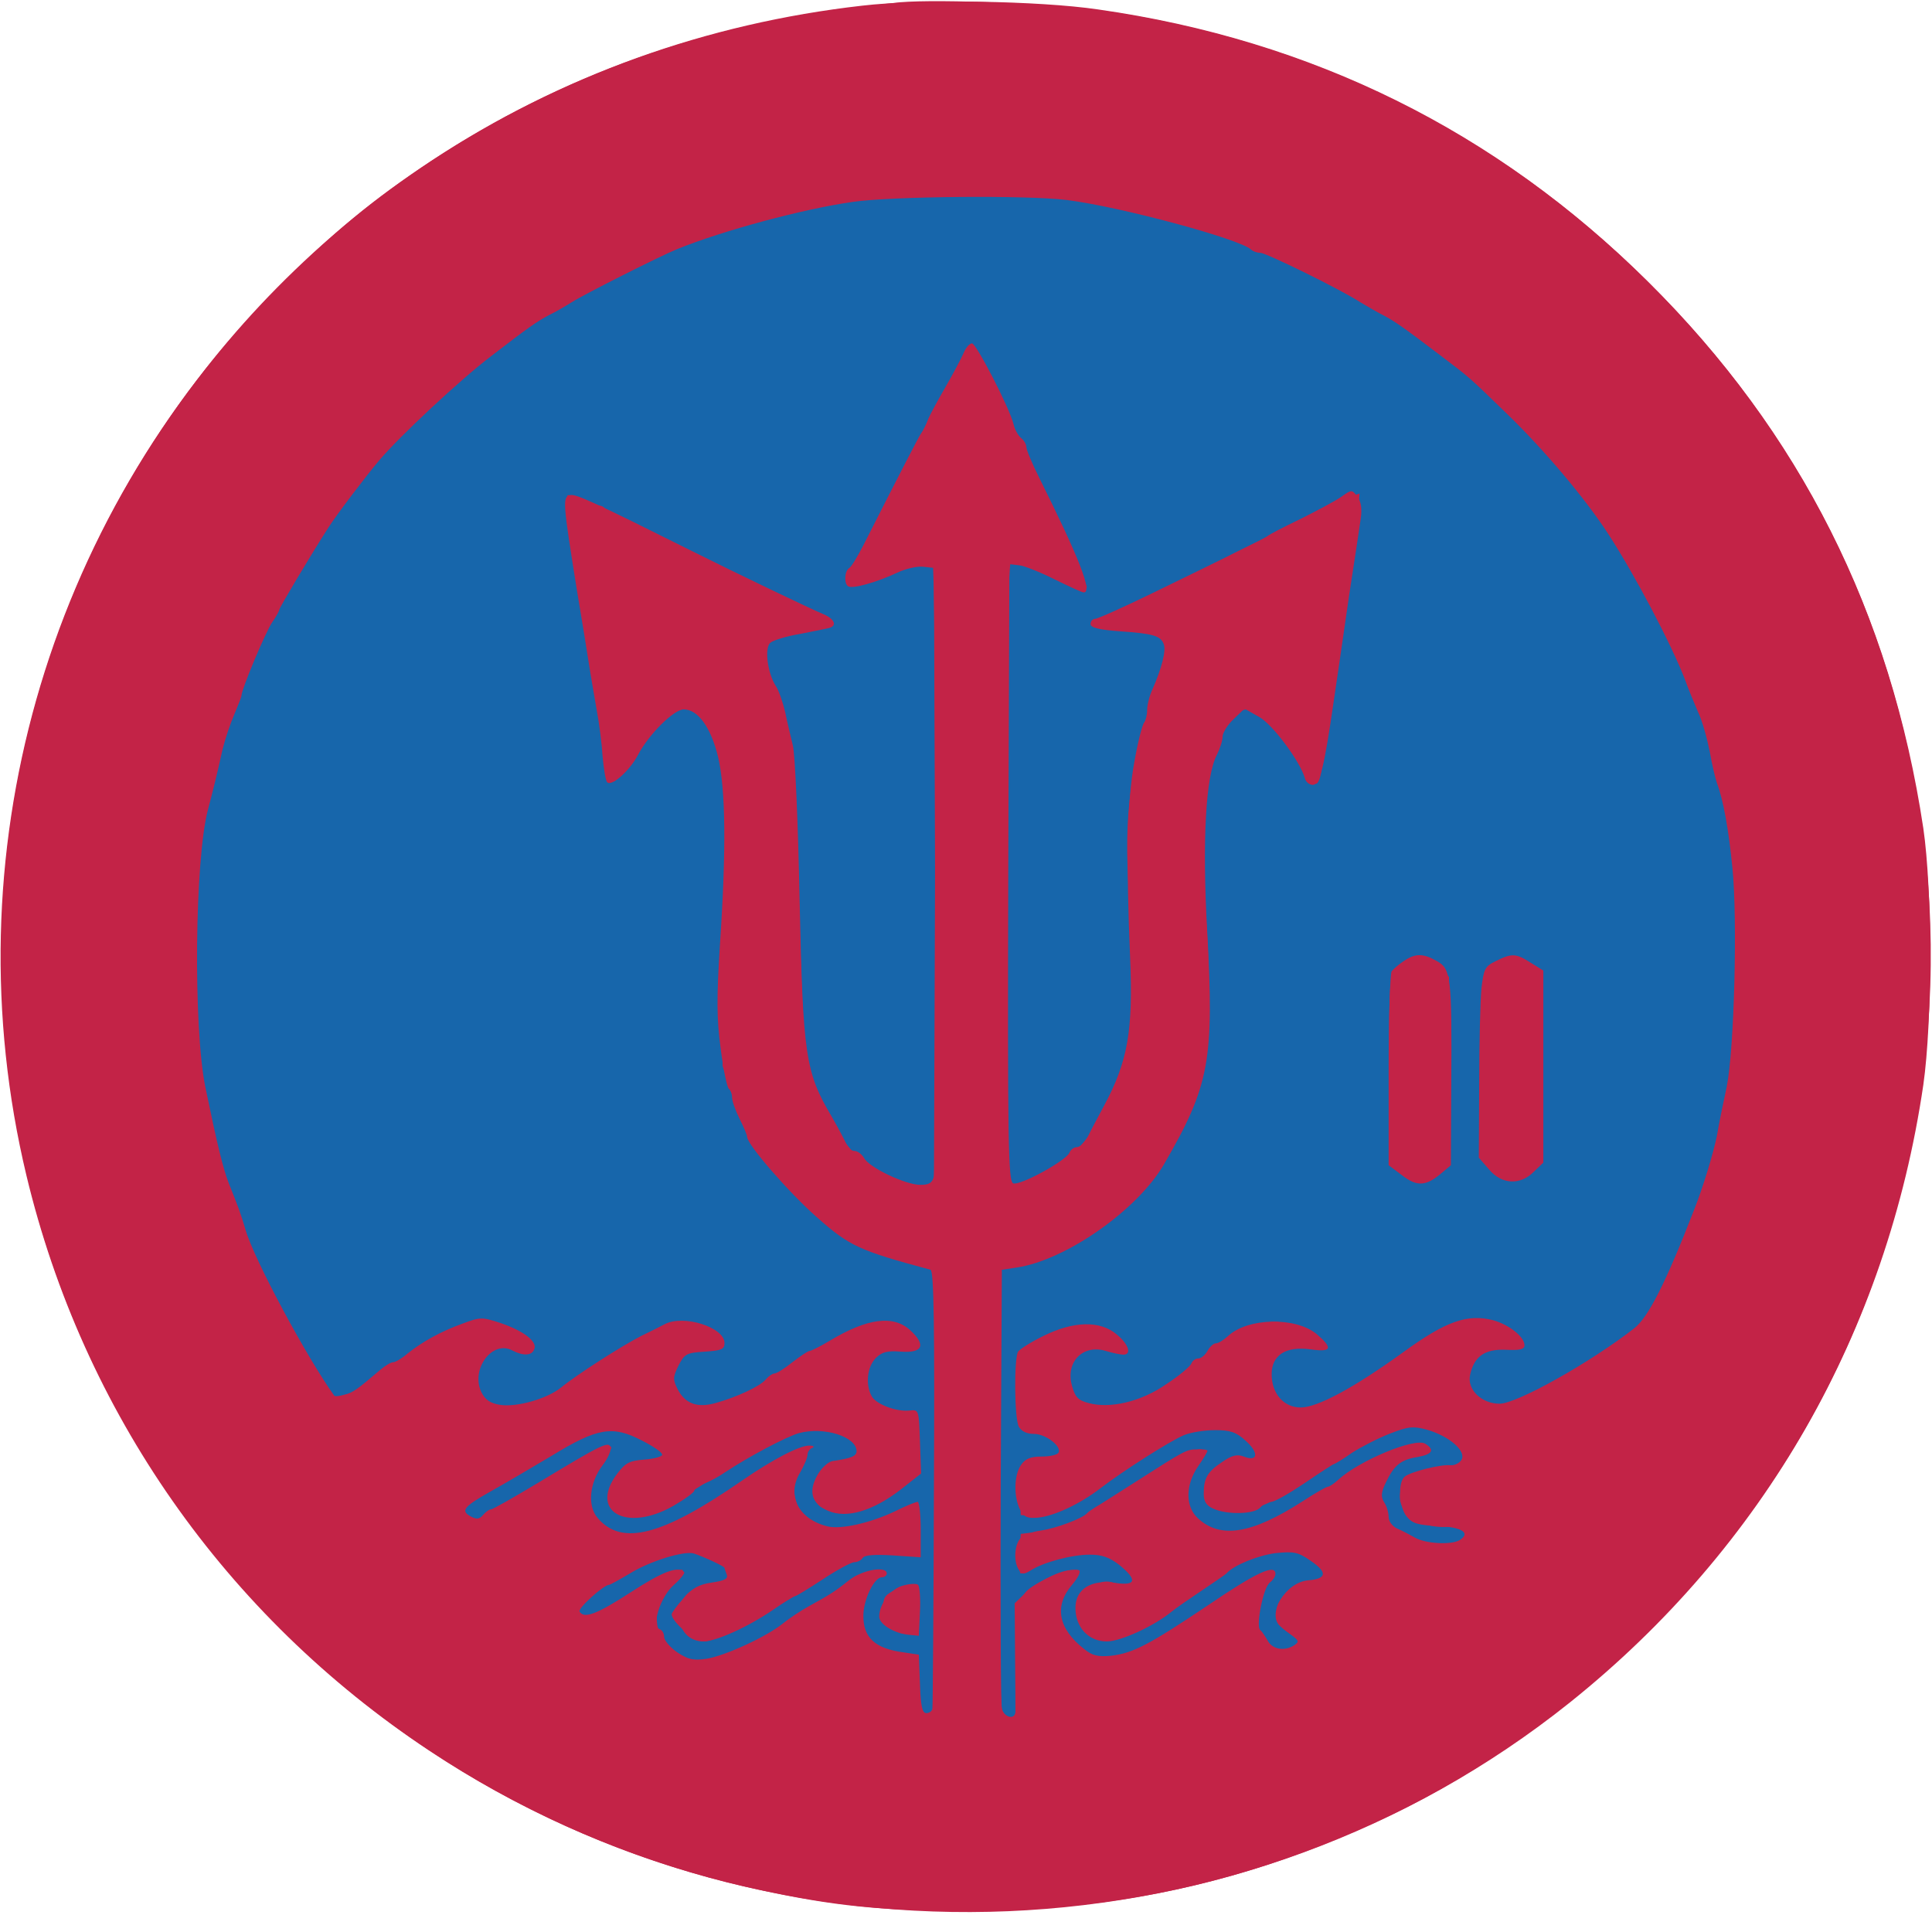
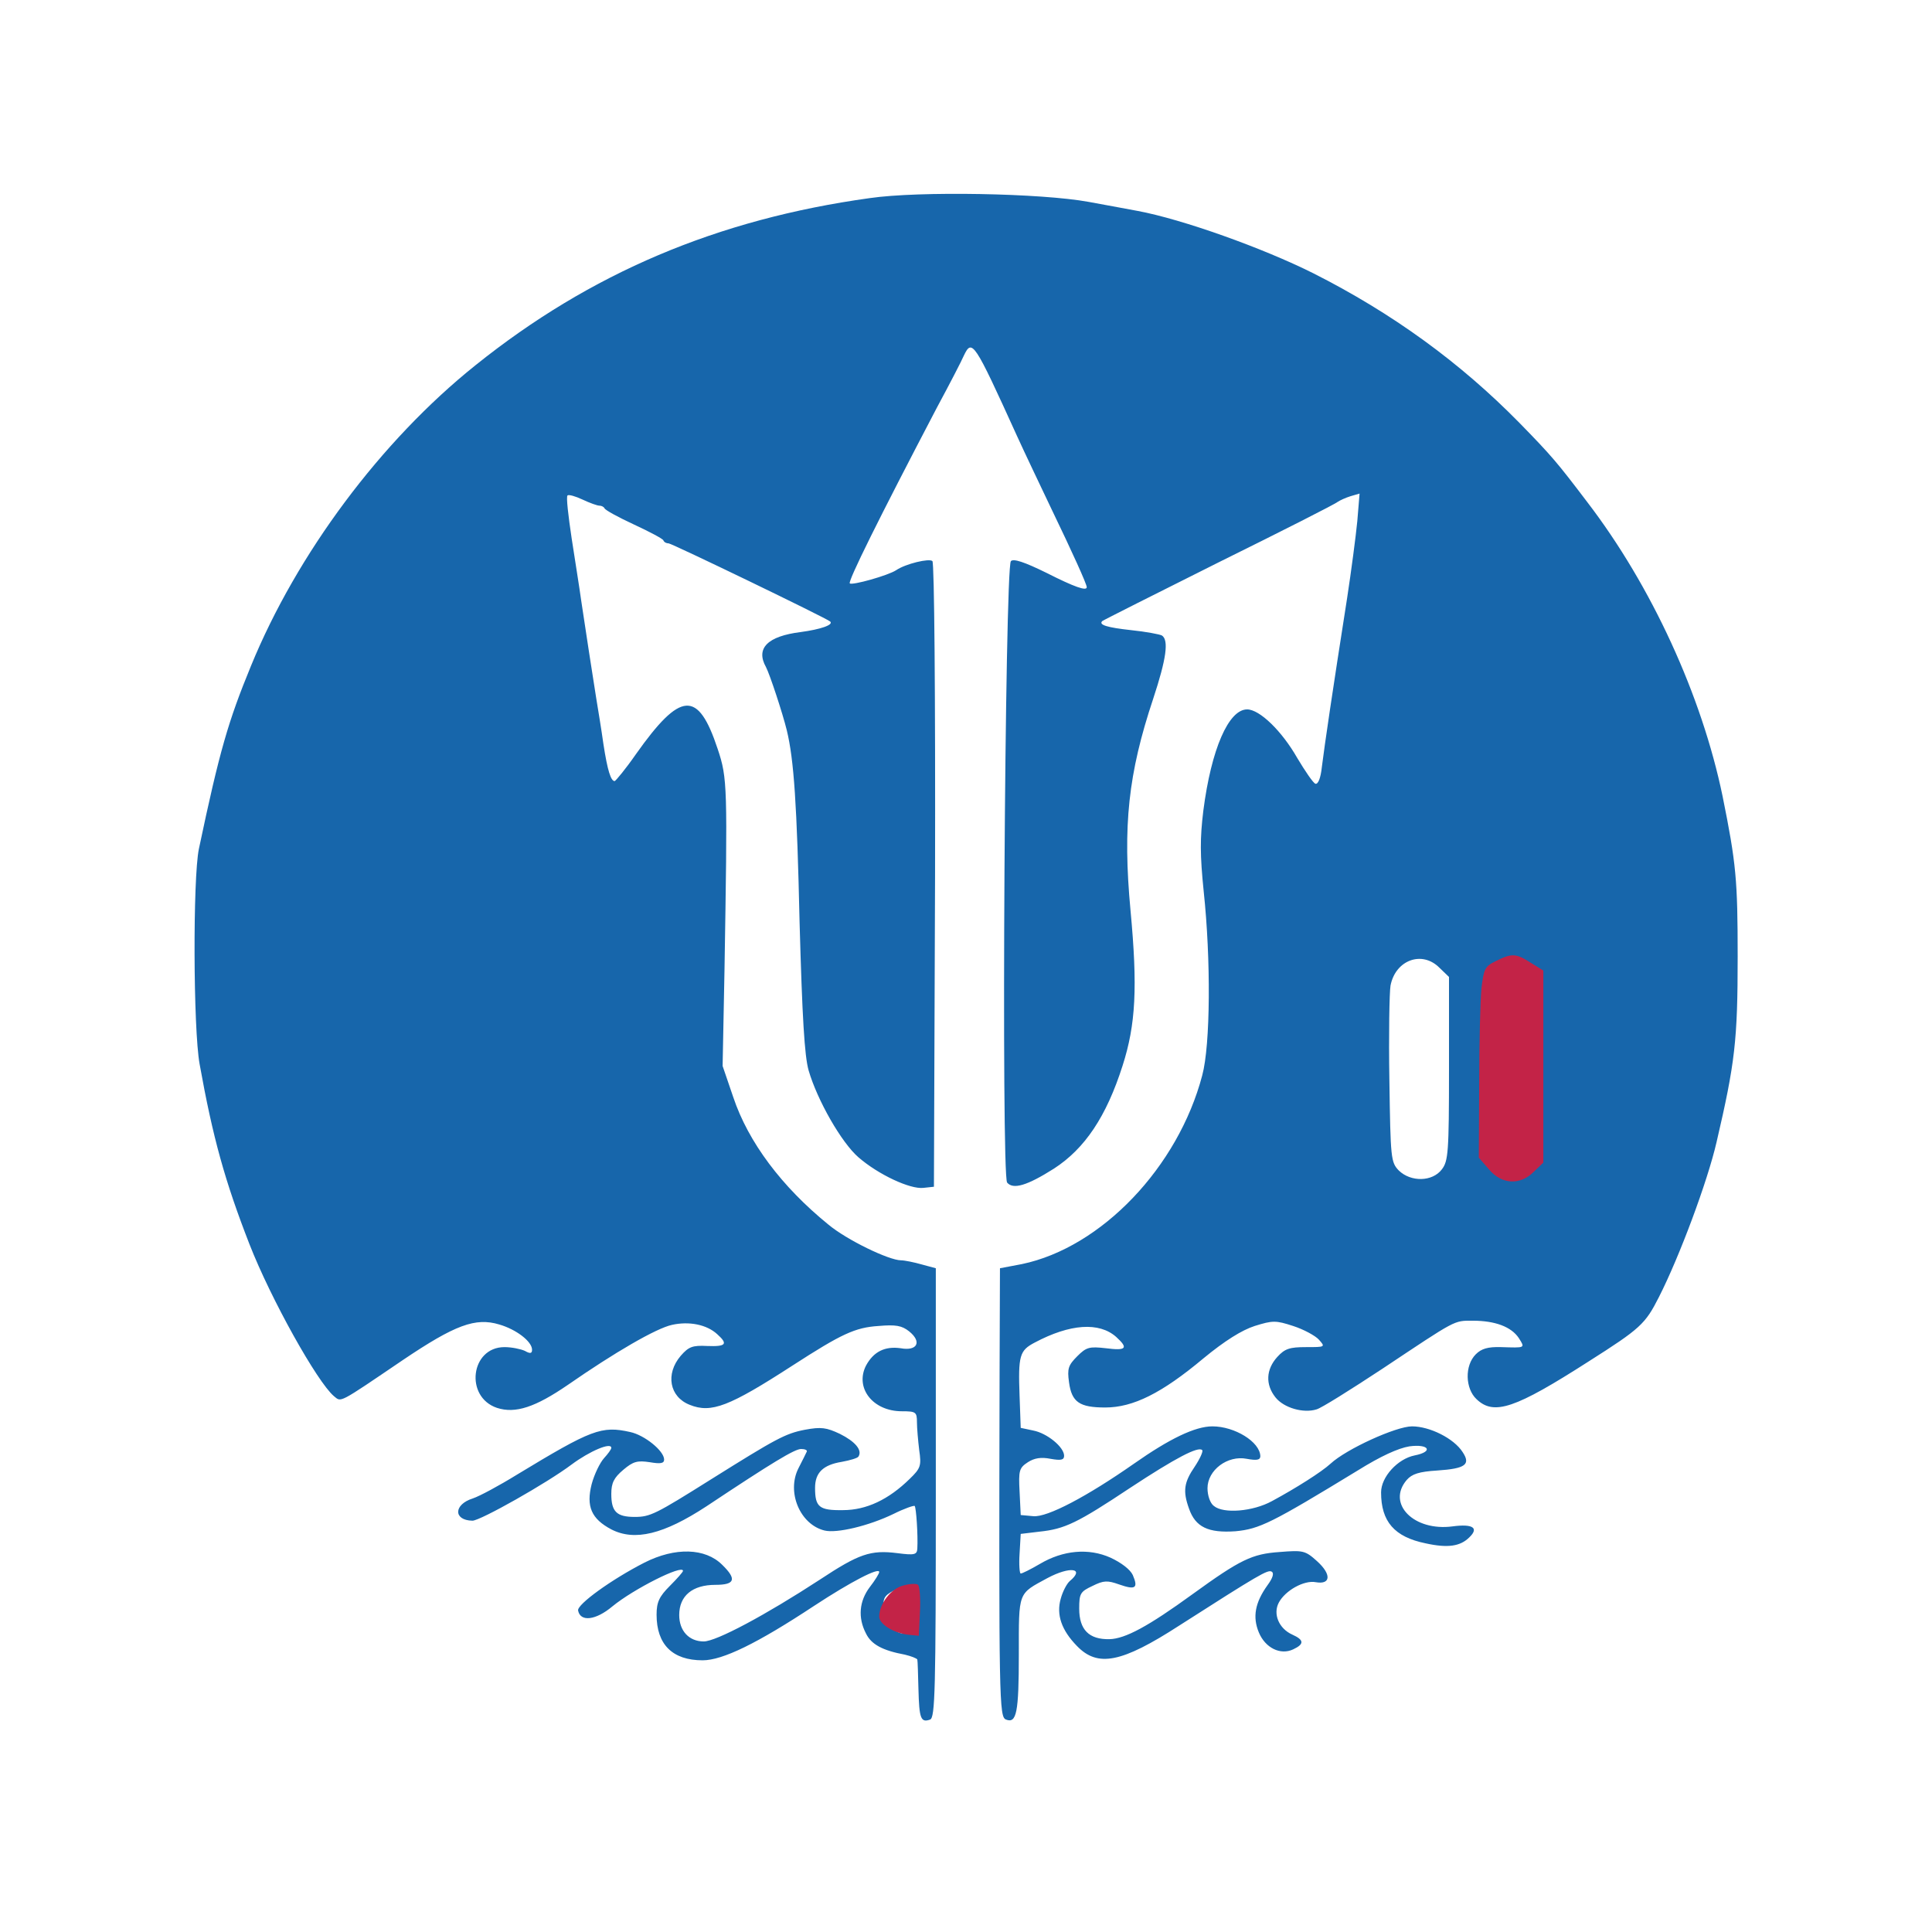
<svg xmlns="http://www.w3.org/2000/svg" version="1.1" width="512pt" height="512pt" viewBox="0 0 512 512" preserveAspectRatio="xMidYMid meet">
  <g transform="translate(0,507) scale(0.1,-0.1)" fill="#c32347" stroke="none">
-     <path d="M2285 5055 c-414 -47 -799 -186 -1140 -410 -156 -103 -261 -189 -410 -339 -615 -617 -867 -1507 -665 -2351 150 -626 527 -1166 1067 -1524 926 -615 2160 -563 3023 127 515 412 841 983 937 1637 24 168 24 516 0 680 -86 571 -326 1049 -731 1450 -402 398 -888 639 -1456 720 -156 23 -472 28 -625 10z" />
-   </g>
+     </g>
  <g transform="translate(0,507) scale(0.1,-0.1)" fill="#1766ab" stroke="none">
    <path d="M2305 4545 c-404 -56 -741 -199 -1045 -443 -250 -200 -473 -499 -595 -797 -60 -146 -83 -224 -138 -485 -16 -78 -15 -476 2 -570 35 -195 67 -310 132 -477 57 -146 180 -366 224 -403 20 -16 9 -22 183 96 138 93 192 113 255 94 45 -13 87 -45 87 -67 0 -10 -5 -11 -19 -3 -11 5 -35 10 -54 10 -90 0 -106 -132 -20 -161 49 -16 102 2 188 61 124 86 234 150 276 159 45 10 92 1 120 -25 29 -26 23 -33 -27 -31 -39 2 -49 -2 -70 -26 -41 -48 -30 -109 24 -130 57 -23 105 -4 272 104 130 84 166 101 228 105 46 4 62 1 81 -14 35 -28 22 -53 -22 -45 -42 6 -72 -9 -92 -46 -30 -59 18 -121 95 -121 37 0 40 -2 40 -29 0 -15 3 -49 6 -74 6 -41 4 -48 -25 -76 -56 -55 -115 -83 -177 -83 -63 -1 -74 8 -74 59 0 40 21 61 71 69 22 4 42 10 44 14 11 17 -9 40 -49 60 -36 17 -50 19 -93 11 -52 -10 -77 -24 -248 -131 -148 -93 -162 -100 -203 -100 -48 0 -62 14 -62 61 0 29 7 43 32 64 26 22 37 25 70 20 29 -5 38 -3 38 7 0 23 -52 65 -90 73 -76 17 -102 7 -300 -113 -47 -29 -99 -57 -117 -63 -51 -16 -52 -58 -1 -59 21 0 198 100 263 149 47 35 105 60 105 44 0 -4 -9 -16 -19 -27 -11 -12 -26 -43 -33 -69 -15 -59 -1 -92 52 -120 62 -32 139 -13 252 61 176 117 234 152 251 152 10 0 17 -3 15 -7 -2 -5 -12 -24 -22 -44 -32 -63 4 -149 69 -165 32 -8 117 12 183 44 28 14 54 23 56 21 4 -4 9 -78 7 -113 -1 -16 -7 -18 -53 -12 -71 9 -102 -2 -205 -70 -144 -94 -275 -164 -308 -164 -39 0 -65 28 -65 70 0 51 35 80 96 80 52 0 57 15 18 53 -45 45 -125 47 -206 6 -88 -45 -179 -111 -176 -127 6 -31 47 -26 91 11 56 46 187 112 187 94 0 -3 -16 -21 -35 -40 -28 -28 -35 -43 -35 -76 0 -79 42 -121 122 -121 53 0 145 45 295 144 99 65 173 103 173 90 0 -4 -11 -22 -25 -40 -28 -37 -32 -81 -10 -123 14 -29 44 -45 103 -56 17 -4 32 -10 33 -13 1 -4 2 -39 3 -79 2 -77 6 -89 31 -80 13 6 15 74 15 601 l0 595 -37 10 c-21 6 -46 11 -55 11 -32 0 -144 54 -193 95 -123 100 -212 218 -252 338 l-28 82 5 255 c8 488 8 507 -18 585 -52 157 -98 154 -217 -14 -27 -39 -53 -70 -56 -71 -10 0 -19 27 -30 99 -5 36 -14 91 -19 121 -10 63 -28 179 -40 260 -4 30 -16 104 -25 163 -9 60 -15 111 -11 114 3 3 21 -2 40 -11 19 -9 39 -16 44 -16 6 0 12 -3 14 -7 2 -5 37 -24 78 -43 41 -19 77 -38 78 -42 2 -5 8 -8 14 -8 8 0 416 -197 428 -207 10 -9 -26 -21 -78 -28 -88 -11 -120 -43 -92 -93 10 -19 44 -122 55 -167 19 -78 27 -196 34 -510 7 -251 13 -354 24 -392 23 -79 87 -191 132 -230 53 -46 137 -85 172 -81 l28 3 3 824 c1 484 -2 829 -7 834 -8 8 -71 -7 -96 -24 -21 -14 -117 -41 -123 -35 -5 6 75 168 231 466 34 63 66 125 71 137 22 46 27 39 141 -212 20 -44 62 -132 92 -195 55 -114 93 -198 93 -206 0 -11 -32 0 -107 38 -59 29 -87 38 -94 31 -16 -16 -26 -1627 -10 -1647 16 -19 53 -8 124 37 82 53 139 138 182 273 35 109 40 208 21 411 -21 225 -6 363 60 561 35 106 42 156 23 168 -6 3 -42 10 -81 14 -64 7 -87 14 -77 24 2 2 141 72 309 156 168 83 310 155 315 160 6 4 21 11 34 15 l24 7 -6 -73 c-4 -41 -16 -132 -27 -204 -40 -255 -59 -385 -67 -448 -3 -29 -10 -46 -17 -44 -6 2 -27 33 -48 68 -41 72 -100 129 -133 129 -49 0 -95 -105 -116 -268 -9 -74 -9 -117 1 -215 19 -178 18 -406 -4 -487 -64 -243 -267 -456 -478 -500 l-58 -11 -1 -277 c-2 -873 -1 -912 17 -919 28 -11 34 18 34 173 0 168 -3 159 76 202 60 32 100 26 59 -8 -8 -7 -19 -28 -24 -47 -12 -42 2 -83 43 -125 55 -57 118 -45 271 54 211 135 235 149 245 143 7 -4 3 -17 -11 -36 -33 -46 -40 -84 -23 -125 17 -41 57 -61 91 -45 30 14 29 25 -2 39 -36 16 -52 55 -36 85 17 32 67 60 98 54 40 -7 42 21 3 56 -31 28 -37 29 -99 24 -73 -5 -104 -20 -231 -112 -117 -85 -178 -118 -220 -119 -54 -1 -80 25 -80 81 0 40 3 45 35 60 30 15 40 15 71 4 43 -15 51 -10 36 25 -7 15 -31 33 -59 46 -58 26 -126 20 -188 -17 -24 -14 -46 -25 -50 -25 -3 0 -5 24 -3 53 l3 52 50 6 c67 7 100 23 240 116 120 79 181 111 191 100 3 -3 -6 -23 -20 -44 -28 -41 -32 -64 -15 -111 17 -49 51 -65 123 -60 64 6 96 22 324 161 61 38 107 59 137 64 52 7 65 -14 14 -24 -45 -9 -89 -57 -89 -98 0 -77 35 -118 118 -135 59 -13 92 -8 116 16 26 25 9 36 -44 29 -103 -14 -176 60 -122 123 14 16 33 22 81 25 75 5 89 16 67 49 -23 36 -87 68 -134 68 -42 0 -174 -60 -216 -99 -24 -22 -92 -65 -155 -99 -51 -28 -129 -34 -154 -13 -10 7 -17 28 -17 47 0 48 53 88 104 78 27 -5 36 -3 36 7 -1 38 -68 79 -127 79 -46 0 -114 -33 -208 -99 -123 -86 -230 -143 -267 -139 l-33 3 -3 62 c-3 56 -1 63 22 78 17 11 35 14 60 9 28 -5 36 -3 36 8 0 23 -45 60 -82 67 l-33 7 -3 84 c-4 108 0 121 40 142 94 50 171 55 216 15 33 -30 27 -37 -27 -30 -44 5 -52 3 -76 -21 -24 -24 -27 -33 -22 -69 7 -53 28 -67 96 -67 74 0 150 38 260 130 57 47 102 75 136 86 48 15 56 15 102 0 28 -9 59 -26 68 -36 18 -20 17 -20 -34 -20 -43 0 -56 -4 -76 -26 -30 -33 -32 -73 -5 -107 22 -28 74 -43 109 -32 12 3 90 52 175 108 197 131 188 127 239 127 59 0 102 -16 122 -46 17 -27 18 -26 -47 -24 -35 1 -52 -4 -67 -19 -30 -30 -28 -91 2 -119 46 -44 102 -25 297 100 137 87 150 99 186 170 55 108 129 307 153 411 49 210 56 270 56 492 0 203 -4 247 -40 425 -55 266 -188 557 -359 780 -79 104 -93 121 -179 209 -157 160 -337 291 -547 397 -134 67 -347 143 -465 165 -22 4 -80 15 -130 24 -125 23 -449 29 -580 10z m1510 -2040 l25 -24 0 -243 c0 -222 -2 -245 -19 -267 -25 -33 -82 -34 -114 -3 -21 22 -22 31 -25 240 -2 119 0 232 3 250 13 68 84 94 130 47z m245 5 l25 -19 0 -250 c0 -237 -1 -251 -20 -270 -39 -38 -119 -23 -131 24 -3 11 -4 127 -2 257 3 216 5 238 22 257 24 26 72 27 106 1z m-1634 -1651 c14 -23 8 -103 -9 -113 -30 -19 -71 13 -75 56 -3 32 1 39 25 52 34 18 50 20 59 5z" />
  </g>
  <g transform="translate(0,507) scale(0.1,-0.1)" fill="#c32347" stroke="none">
-     <path d="M2385 5064 c-27 -3 -102 -11 -165 -20 -1512 -200 -2510 -1659 -2139 -3127 234 -927 988 -1652 1930 -1855 197 -43 326 -56 549 -56 402 0 745 76 1105 244 423 197 821 553 1074 959 310 497 437 1106 352 1687 -81 548 -322 1026 -716 1419 -396 397 -884 642 -1441 725 -135 20 -438 33 -549 24z m442 -524 c143 -18 457 -103 488 -131 5 -5 16 -9 25 -9 15 0 211 -96 265 -131 17 -10 44 -26 60 -34 32 -17 51 -30 155 -109 75 -57 71 -53 175 -154 98 -95 206 -223 267 -317 71 -109 168 -294 203 -385 9 -25 25 -64 35 -87 11 -22 24 -70 31 -105 6 -34 15 -72 19 -83 17 -45 31 -123 41 -224 14 -137 5 -481 -15 -581 -9 -41 -21 -100 -26 -130 -10 -48 -36 -134 -60 -195 -76 -196 -122 -286 -159 -315 -115 -90 -311 -200 -357 -200 -48 0 -87 38 -78 77 11 49 39 68 94 66 38 -2 50 1 50 12 0 22 -40 54 -82 66 -69 18 -126 -2 -240 -85 -130 -94 -227 -146 -271 -146 -45 0 -77 37 -77 88 0 51 37 75 104 66 55 -8 59 3 16 40 -56 47 -184 44 -236 -5 -11 -10 -25 -19 -32 -19 -6 0 -16 -9 -22 -20 -6 -11 -17 -20 -24 -20 -8 0 -16 -6 -19 -14 -3 -7 -32 -32 -66 -54 -67 -47 -150 -66 -207 -50 -27 7 -35 16 -43 45 -18 63 28 111 89 93 19 -6 41 -10 47 -10 23 0 14 28 -18 54 -44 37 -114 35 -193 -4 -33 -16 -63 -35 -68 -42 -11 -19 -10 -176 2 -199 7 -12 21 -19 40 -19 32 0 75 -34 65 -50 -4 -6 -24 -10 -45 -10 -29 0 -43 -6 -54 -22 -19 -27 -20 -84 -3 -118 11 -21 19 -24 47 -22 44 4 113 37 165 77 61 47 184 125 221 141 18 8 56 14 84 14 40 0 56 -5 81 -28 36 -32 33 -57 -5 -42 -18 7 -32 3 -58 -15 -39 -26 -48 -43 -48 -84 0 -20 7 -31 25 -39 37 -17 110 -15 125 3 7 8 20 15 29 15 9 0 49 23 89 50 41 28 75 50 77 50 2 0 24 13 48 30 25 16 70 39 101 51 49 19 61 20 98 10 59 -17 105 -57 91 -80 -6 -9 -19 -15 -29 -14 -24 3 -105 -17 -121 -30 -19 -14 -16 -81 5 -106 14 -18 30 -23 82 -25 64 -3 88 -18 59 -37 -22 -14 -91 -10 -119 6 -14 8 -35 19 -47 24 -13 6 -23 19 -23 31 0 11 -5 29 -12 39 -9 15 -8 26 5 53 22 46 40 60 85 67 38 7 45 19 19 35 -27 17 -176 -45 -231 -96 -11 -10 -23 -18 -27 -18 -4 0 -34 -17 -66 -38 -135 -87 -218 -101 -278 -46 -34 31 -34 88 0 138 14 20 25 39 25 41 0 3 -12 5 -27 4 -29 0 -32 -2 -165 -87 -46 -29 -92 -59 -103 -65 -11 -7 -22 -14 -25 -18 -12 -13 -80 -39 -121 -45 -24 -3 -50 -13 -56 -22 -15 -19 -17 -61 -3 -82 8 -13 13 -13 31 -2 34 22 110 42 157 42 32 0 52 -7 78 -27 49 -40 45 -56 -10 -48 -64 10 -106 -16 -106 -66 0 -52 35 -89 83 -89 37 0 126 41 172 79 11 9 47 34 80 56 33 22 62 42 65 45 19 22 84 48 130 54 49 5 60 3 93 -20 46 -31 43 -48 -6 -52 -60 -5 -111 -90 -74 -122 6 -6 21 -17 32 -25 17 -13 18 -16 5 -25 -26 -17 -59 -11 -71 13 -7 12 -15 24 -19 27 -13 8 8 114 25 126 8 6 15 16 15 23 0 27 -49 5 -177 -82 -158 -106 -200 -128 -259 -135 -34 -3 -49 0 -71 18 -69 54 -80 114 -32 170 16 19 25 36 18 39 -24 8 -103 -24 -136 -55 l-34 -33 1 -138 c1 -76 1 -144 1 -150 -2 -22 -30 -14 -36 9 -3 13 -4 279 -3 593 l3 570 40 6 c131 20 320 153 390 274 121 209 133 275 114 620 -13 238 -4 408 26 465 8 16 15 37 15 48 0 10 13 31 29 46 l29 28 39 -22 c36 -20 109 -119 121 -162 2 -10 12 -18 21 -18 19 0 30 45 56 225 9 61 27 184 40 275 14 91 28 183 31 205 4 27 1 46 -9 59 -14 19 -15 19 -43 -1 -16 -11 -65 -37 -109 -59 -44 -21 -82 -41 -85 -44 -3 -3 -39 -21 -80 -41 -41 -21 -140 -69 -220 -108 -80 -39 -151 -71 -158 -71 -6 0 -12 -6 -12 -14 0 -9 22 -15 78 -19 88 -6 108 -12 116 -34 7 -17 -6 -66 -30 -120 -8 -17 -14 -42 -14 -55 0 -13 -4 -28 -8 -33 -5 -6 -17 -53 -26 -105 -19 -102 -22 -266 -11 -520 8 -190 -6 -273 -69 -390 -16 -30 -36 -67 -43 -82 -8 -16 -21 -28 -29 -28 -8 0 -17 -7 -20 -15 -9 -21 -131 -88 -149 -81 -13 5 -15 108 -13 823 l3 818 25 -3 c14 -1 56 -18 94 -37 39 -19 73 -35 78 -35 24 0 -12 91 -118 304 -19 38 -34 74 -34 81 0 7 -6 18 -14 24 -8 7 -17 23 -20 37 -11 44 -99 214 -110 214 -7 0 -17 -12 -23 -27 -7 -16 -28 -55 -47 -88 -19 -33 -40 -71 -46 -85 -5 -14 -14 -32 -20 -40 -8 -13 -46 -86 -152 -295 -15 -29 -31 -56 -37 -60 -13 -7 -15 -42 -3 -49 12 -7 76 11 129 36 23 11 54 18 70 16 l28 -3 3 -795 c1 -437 0 -805 -3 -817 -4 -18 -13 -23 -36 -23 -39 0 -136 46 -149 71 -6 10 -17 19 -26 19 -8 0 -18 8 -21 18 -4 9 -21 42 -39 73 -70 118 -76 162 -85 574 -4 204 -12 388 -18 410 -5 22 -15 61 -20 87 -6 26 -17 58 -25 70 -22 34 -31 102 -14 115 7 6 42 17 78 23 36 7 71 14 78 16 21 6 13 24 -15 36 -32 13 -232 109 -348 167 -256 128 -308 152 -323 149 -22 -5 -21 -15 17 -253 12 -71 26 -157 31 -190 5 -33 15 -89 21 -125 7 -36 14 -92 16 -125 3 -33 8 -64 12 -68 12 -12 59 30 81 71 29 56 96 122 122 122 38 0 72 -48 91 -126 20 -86 22 -243 5 -496 -9 -143 -9 -197 2 -278 7 -56 17 -103 22 -106 4 -3 8 -13 8 -22 0 -10 9 -35 20 -57 11 -22 20 -43 20 -48 0 -20 111 -148 185 -213 87 -77 112 -88 301 -139 9 -3 11 -156 9 -577 -1 -315 -3 -579 -4 -585 0 -7 -8 -13 -16 -13 -11 0 -15 18 -17 77 l-3 78 -40 6 c-76 10 -108 39 -107 99 1 43 29 100 49 100 7 0 13 5 13 10 0 21 -64 10 -99 -17 -40 -32 -52 -39 -108 -70 -22 -12 -53 -33 -69 -46 -42 -34 -152 -85 -202 -93 -35 -5 -48 -2 -77 17 -19 13 -35 32 -35 41 0 9 -5 18 -11 20 -24 8 1 86 36 117 18 16 31 32 28 35 -17 17 -59 0 -142 -54 -88 -57 -123 -71 -135 -51 -6 8 64 71 78 71 3 0 28 14 55 30 53 33 145 61 170 53 27 -9 81 -34 81 -38 0 -2 3 -10 6 -18 4 -11 -6 -16 -40 -21 -34 -5 -52 -15 -75 -42 -17 -19 -31 -38 -31 -42 0 -20 61 -72 84 -72 33 0 118 38 185 84 29 20 55 36 58 36 3 0 36 20 74 45 38 25 75 45 83 45 8 0 18 5 22 11 4 8 32 10 80 7 l74 -5 0 74 c0 40 -4 73 -8 73 -5 0 -32 -11 -60 -25 -65 -31 -144 -49 -179 -40 -77 19 -109 82 -73 142 11 19 20 40 20 48 0 7 6 16 13 18 6 3 3 6 -8 6 -25 1 -98 -37 -179 -93 -211 -146 -318 -174 -382 -99 -28 32 -22 94 13 140 14 18 23 39 21 47 -4 18 -24 8 -191 -93 -65 -39 -121 -71 -126 -71 -5 0 -14 -7 -21 -15 -9 -11 -17 -12 -32 -4 -28 15 -20 26 53 67 36 20 109 63 161 94 121 74 161 81 238 41 30 -15 55 -32 55 -38 0 -5 -21 -11 -47 -13 -39 -3 -50 -8 -72 -37 -76 -100 23 -157 148 -86 31 18 56 36 56 41 0 4 12 13 28 19 15 6 39 19 53 29 65 43 162 94 196 104 66 18 153 -9 153 -48 0 -13 -15 -19 -64 -26 -11 -2 -29 -18 -39 -36 -26 -44 -16 -78 28 -96 49 -21 118 0 190 55 l56 44 -3 85 c-3 83 -3 85 -27 82 -36 -4 -90 17 -101 38 -17 31 -12 78 11 101 16 16 30 20 67 17 57 -4 67 17 25 56 -45 42 -114 33 -214 -27 -25 -15 -49 -27 -53 -27 -5 0 -25 -14 -46 -30 -21 -17 -42 -30 -48 -30 -5 0 -15 -7 -22 -15 -15 -19 -79 -48 -133 -63 -49 -14 -81 -2 -101 36 -13 26 -13 32 2 63 16 31 21 34 70 37 44 3 52 6 52 23 0 41 -107 76 -158 50 -9 -5 -37 -19 -62 -31 -53 -27 -173 -104 -213 -137 -37 -30 -118 -53 -162 -46 -25 4 -39 13 -49 33 -30 61 29 140 82 111 29 -15 52 -14 58 4 8 20 -28 48 -90 69 -49 16 -53 16 -101 -2 -58 -21 -106 -48 -145 -79 -15 -13 -32 -23 -38 -23 -6 0 -21 -9 -34 -20 -61 -52 -73 -61 -95 -66 -13 -4 -25 -5 -27 -3 -72 100 -212 360 -235 439 -14 47 -19 60 -45 125 -15 39 -30 100 -62 255 -32 159 -28 601 7 734 13 49 24 93 39 161 7 28 21 69 31 92 10 24 19 46 19 50 0 16 64 169 82 195 10 14 18 29 18 32 0 5 84 146 131 219 21 33 100 137 134 177 55 65 216 215 295 275 101 78 123 93 155 110 17 8 44 24 60 34 33 21 231 121 280 141 121 49 332 106 465 125 105 15 461 18 567 5z" />
-     <path d="M3720 2523 c-14 -9 -28 -22 -32 -27 -4 -6 -8 -124 -8 -262 l0 -252 36 -27 c39 -30 63 -29 104 6 l25 21 1 213 c2 288 -1 307 -38 328 -37 21 -57 21 -88 0z" />
    <path d="M3964 2523 c-29 -14 -32 -21 -38 -72 -3 -31 -6 -144 -6 -252 l-1 -197 27 -31 c33 -40 83 -43 119 -6 l25 24 0 255 0 254 -34 21 c-39 25 -50 25 -92 4z" />
    <path d="M2393 868 c-32 -8 -63 -49 -63 -82 0 -20 37 -43 75 -48 l30 -3 3 64 c2 35 -1 67 -5 71 -4 4 -23 3 -40 -2z" />
  </g>
</svg>